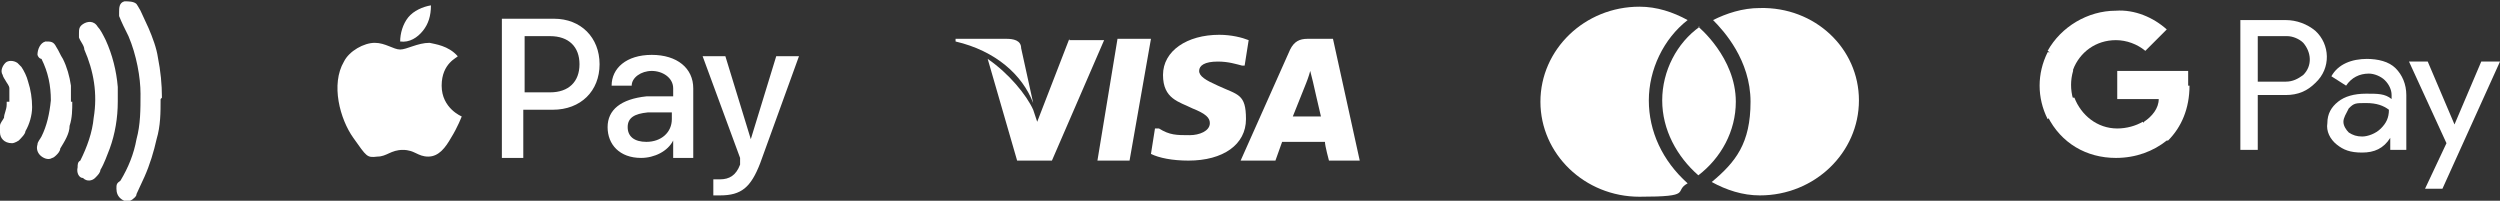
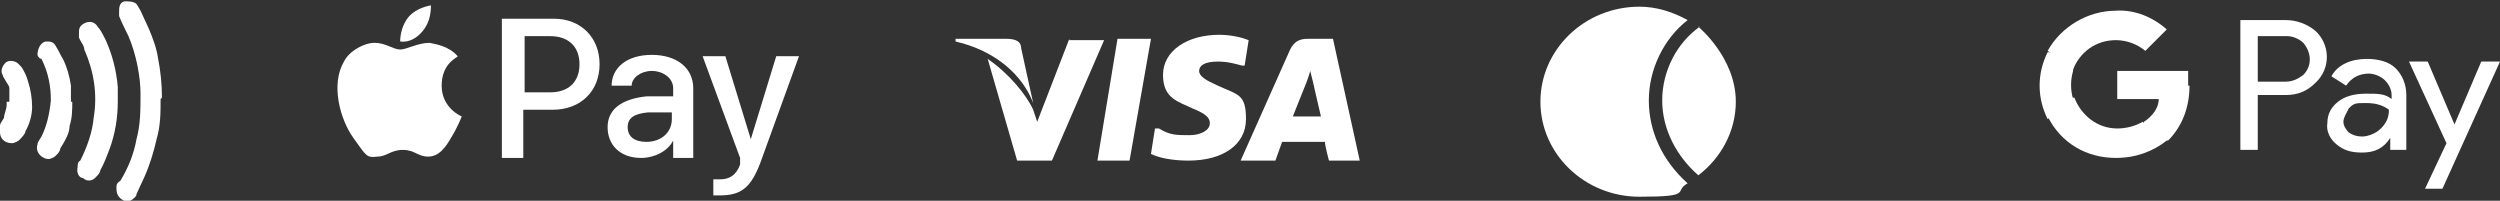
<svg xmlns="http://www.w3.org/2000/svg" width="186.8" height="15" version="1.1" viewBox="0 0 186.8 15">
  <rect x="0" y="0" width="186.8" height="15" fill="#333333" stroke="none" />
  <defs>
    <style>
      .cls-1 {
        fill: #fff;
      }
    </style>
  </defs>
  <g>
    <g id="Layer_1">
      <g>
        <g>
          <path class="cls-1" d="M53.8,14.6c1.6,0,2.3-.6,3-2.4l2.9-8h-1.7l-1.9,6.2h0l-1.9-6.2h-1.7l2.8,7.6v.5c-.3.8-.8,1.1-1.5,1.1h-.5v1.2h.5M48.3,10.6c-.9,0-1.4-.4-1.4-1.1s.5-1,1.5-1.1h1.8c0,0,0,.5,0,.5,0,1-.8,1.7-1.9,1.7M47.9,11.8c1,0,2-.5,2.4-1.3h0v1.3h1.5v-5.2c0-1.5-1.2-2.5-3.1-2.5s-3,1-3,2.3h1.5c0-.6.7-1.1,1.5-1.1s1.6.5,1.6,1.3v.6h-2c-1.9.2-2.9,1-2.9,2.3s.9,2.3,2.5,2.3M39.2,2.7h1.9c1.4,0,2.2.8,2.2,2.1s-.8,2.1-2.2,2.1h-1.9V2.7ZM37.5,1.3v10.5h1.6v-3.6h2.2c2.1,0,3.5-1.4,3.5-3.4s-1.4-3.4-3.4-3.4h-3.9s0,0,0,0ZM32.1,3.2c-.9,0-1.7.5-2.2.5s-1.1-.5-1.9-.5-1.9.6-2.3,1.4c-1,1.7-.3,4.3.7,5.7s1,1.5,1.8,1.4c.7,0,1-.5,1.9-.5s1.1.5,1.9.5,1.3-.7,1.7-1.4c.5-.8.8-1.6.8-1.6,0,0-1.5-.6-1.5-2.3s1.2-2.1,1.2-2.2c-.7-.8-1.7-.9-2.1-1M31.6,2.3c-.4.5-1,.9-1.7.8,0-.6.2-1.3.6-1.8s1.1-.8,1.7-.9c0,.8-.2,1.4-.6,1.9" />
          <polygon class="cls-1" points="83.5 2.9 82 12 84.4 12 86 2.9 83.5 2.9" />
          <g>
            <path class="cls-1" d="M79.9,2.9l-2.4,6.2-.3-.9c-.5-1.1-1.8-2.7-3.4-3.8l2.2,7.6h2.6l3.9-9h-2.6,0Z" />
            <path class="cls-1" d="M76.3,3.6c0-.6-.6-.7-1.1-.7h-3.8v.2c3,.7,5,2.5,5.8,4.6l-.9-4.1Z" />
            <path class="cls-1" d="M91,4.6c.8,0,1.4.2,1.8.3h.2l.3-1.9c-.5-.2-1.3-.4-2.2-.4-2.4,0-4.2,1.2-4.2,3s1.2,2,2.2,2.5c1,.4,1.3.7,1.3,1.1,0,.6-.8.9-1.5.9-1,0-1.5,0-2.3-.5h-.3c0,0-.3,1.9-.3,1.9.6.3,1.6.5,2.8.5,2.6,0,4.3-1.2,4.3-3.1s-.6-1.8-2.1-2.5c-.9-.4-1.4-.7-1.4-1.1s.4-.7,1.4-.7" />
            <path class="cls-1" d="M96.6,8.7c.2-.5,1-2.5,1-2.5,0,0,.2-.5.3-.9l.2.8s.5,2.2.6,2.6h-2.1ZM99.6,2.9h-1.9c-.6,0-1,.2-1.3.8l-3.7,8.3h2.6s.4-1.1.5-1.4h3.2c0,.3.3,1.4.3,1.4h2.3s-2-9.1-2-9.1Z" />
          </g>
          <g>
            <path class="cls-1" d="M168.7,2.7v3.4h2.1c.5,0,.9-.2,1.3-.5.7-.7.6-1.7,0-2.4-.3-.3-.8-.5-1.2-.5h-2.2ZM168.7,7.3v3.9h-1.3V1.5h3.4c.8,0,1.6.3,2.2.8,1.1,1,1.2,2.8,0,3.9h0c-.6.6-1.3.9-2.2.9h-2.1v.2h0Z" />
            <path class="cls-1" d="M175.1,9.1c0,.3.2.6.4.8.3.2.6.3,1,.3s1-.2,1.4-.6.6-.8.6-1.4c-.4-.3-.9-.5-1.7-.5s-.9,0-1.3.4c-.2.4-.4.7-.4,1M176.8,4.4c.9,0,1.7.2,2.2.7s.8,1.2.8,2v4.1h-1.2v-.9h0c-.5.8-1.2,1.1-2.1,1.1s-1.4-.2-1.9-.6-.8-1-.7-1.6c0-.7.3-1.2.8-1.6s1.2-.6,2.1-.6,1.4,0,1.9.4v-.3c0-.4-.2-.8-.5-1.1s-.8-.5-1.2-.5c-.7,0-1.3.3-1.7.9l-1.1-.7c.5-.9,1.5-1.3,2.7-1.3" />
          </g>
          <polygon class="cls-1" points="185.4 4.6 183.4 9.3 183.4 9.3 181.4 4.6 180 4.6 182.8 10.7 181.2 14.1 182.5 14.1 186.8 4.6 185.4 4.6" />
          <g>
            <path class="cls-1" d="M163.5,6.4c0-.4,0-.8,0-1.1h-5.3v2.1h3.1c0,.7-.5,1.3-1.1,1.7v1.4h1.8c1-1,1.6-2.4,1.6-4.1" />
            <path class="cls-1" d="M158.1,11.8c1.5,0,2.8-.5,3.8-1.3l-1.8-1.4c-.5.3-1.2.5-1.9.5-1.5,0-2.7-1-3.2-2.3h-2v1.4c1,2,2.9,3.1,5.1,3.1" />
            <path class="cls-1" d="M154.9,7.4c-.2-.7-.2-1.4,0-2.1v-1.4h-1.9c-.8,1.6-.8,3.4,0,5l1.9-1.5Z" />
            <path class="cls-1" d="M158.1,3c.8,0,1.6.3,2.2.8l1.6-1.6c-1-.9-2.4-1.5-3.8-1.4-2.1,0-4.1,1.2-5.1,3l1.9,1.4c.5-1.3,1.7-2.2,3.2-2.2" />
          </g>
        </g>
        <g>
          <path class="cls-1" d="M12,7.4c0,1,0,2-.3,3-.2.9-.5,1.9-.9,2.8-.2.4-.4.9-.6,1.3,0,.2-.2.3-.3.4-.3.2-.5.2-.8,0-.3-.2-.4-.5-.4-.8s0-.4.3-.6c.6-1,1-2,1.2-3.1.3-1.1.3-2.2.3-3.4s-.3-2.9-.9-4.3c-.3-.6-.5-1-.7-1.5,0,0,0-.2,0-.3,0-.3,0-.7.4-.8.3,0,.7,0,.9.2,0,0,.2.3.3.5.2.4.4.9.6,1.3.3.7.6,1.5.7,2.2.2,1,.3,2,.3,3Z" />
          <path class="cls-1" d="M8.8,7.6c0,1.2-.2,2.4-.6,3.5-.2.5-.4,1.1-.7,1.6,0,.2-.2.4-.4.6-.2.2-.6.3-.9,0-.3,0-.5-.4-.4-.8,0-.2,0-.4.2-.5.5-1,.9-2.1,1-3.2.3-1.8,0-3.5-.7-5.1,0-.3-.3-.6-.4-.9v-.3c0-.3,0-.5.3-.7s.8-.3,1.1.2c.2.2.4.6.6,1,.5,1.1.8,2.3.9,3.5,0,.3,0,.7,0,1h0Z" />
          <path class="cls-1" d="M5.4,7.6c0,.6,0,1.2-.2,1.8,0,.6-.4,1.2-.7,1.7,0,.2-.2.4-.3.5,0,0-.2.2-.3.2-.3.2-.7,0-.9-.2-.2-.2-.3-.5-.2-.8,0-.2.2-.4.3-.6.4-.8.6-1.7.7-2.7,0-1.1-.2-2.1-.7-3.1,0,0-.2,0-.3-.3,0-.4.2-.9.6-1,.4,0,.6,0,.8.4.2.3.3.6.5.9.3.6.5,1.3.6,2,0,.4,0,.8,0,1.2h0Z" />
          <path class="cls-1" d="M.7,7.6c0-.3,0-.7,0-1,0-.2-.2-.4-.3-.6,0,0-.2-.3-.2-.4-.2-.3,0-.7.2-.9.2-.2.6-.2.9,0,0,0,.2.2.3.3.2.3.4.7.5,1.1.2.6.3,1.3.3,1.9s-.2,1.3-.5,1.8c0,.2-.3.5-.5.7,0,0-.3.2-.5.2h0C.3,10.7,0,10.3,0,9.9,0,9.7,0,9.6,0,9.4s.2-.4.3-.6c0-.3.2-.6.2-1v-.2h0Z" />
        </g>
      </g>
      <g>
        <path class="cls-1" d="M127,2c-1.7,1.2-2.8,3.3-2.8,5.5s1.1,4.2,2.7,5.6h0c1.7-1.3,2.8-3.3,2.8-5.5,0-3.3-2.8-5.6-2.8-5.6Z" />
        <path class="cls-1" d="M123.2,7.5c0-2.3,1.1-4.6,2.9-6-1.1-.6-2.3-1-3.6-1-4.1,0-7.4,3.2-7.4,7.1s3.3,7.1,7.4,7.1,2.5-.4,3.6-1c-1.9-1.7-2.9-3.9-2.9-6.2Z" />
-         <path class="cls-1" d="M131.5.6c-1.3,0-2.5.4-3.5.9.8.8,2.8,3,2.8,6.1s-1.1,4.5-2.9,6c1.1.6,2.3,1,3.6,1,4.1,0,7.4-3.2,7.4-7.1s-3.3-7-7.4-6.9h0Z" />
      </g>
    </g>
  </g>
</svg>